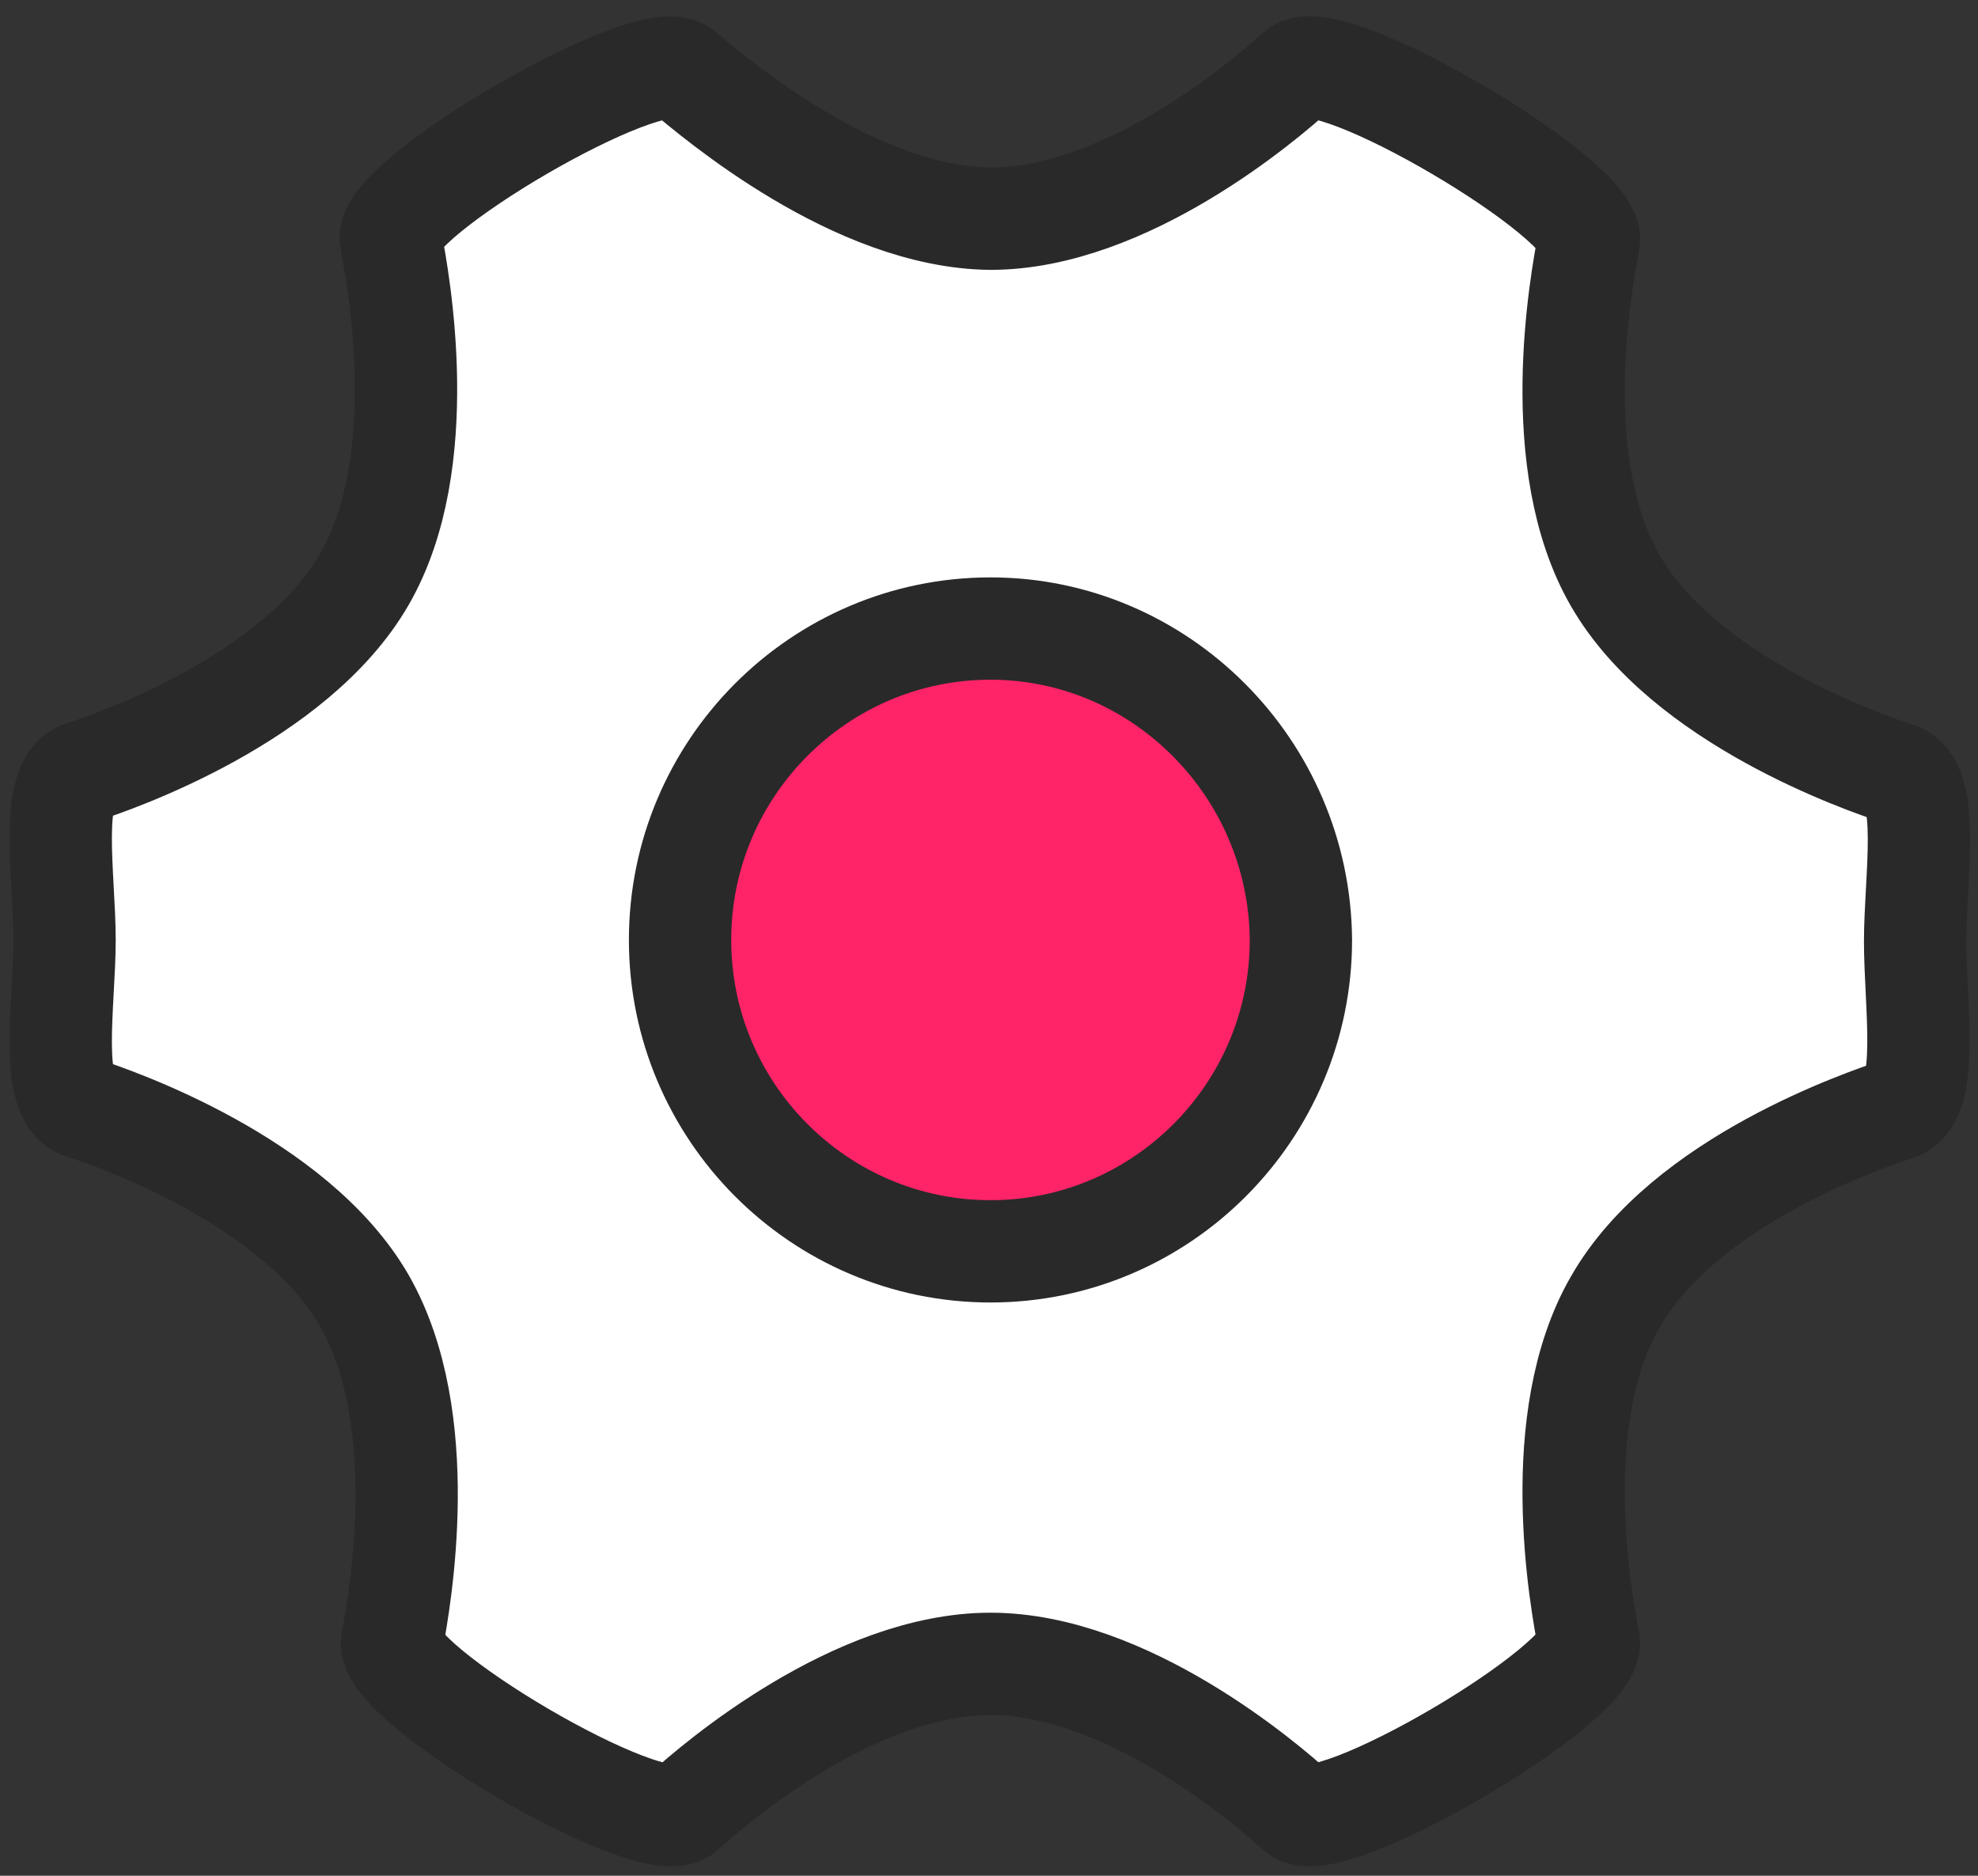
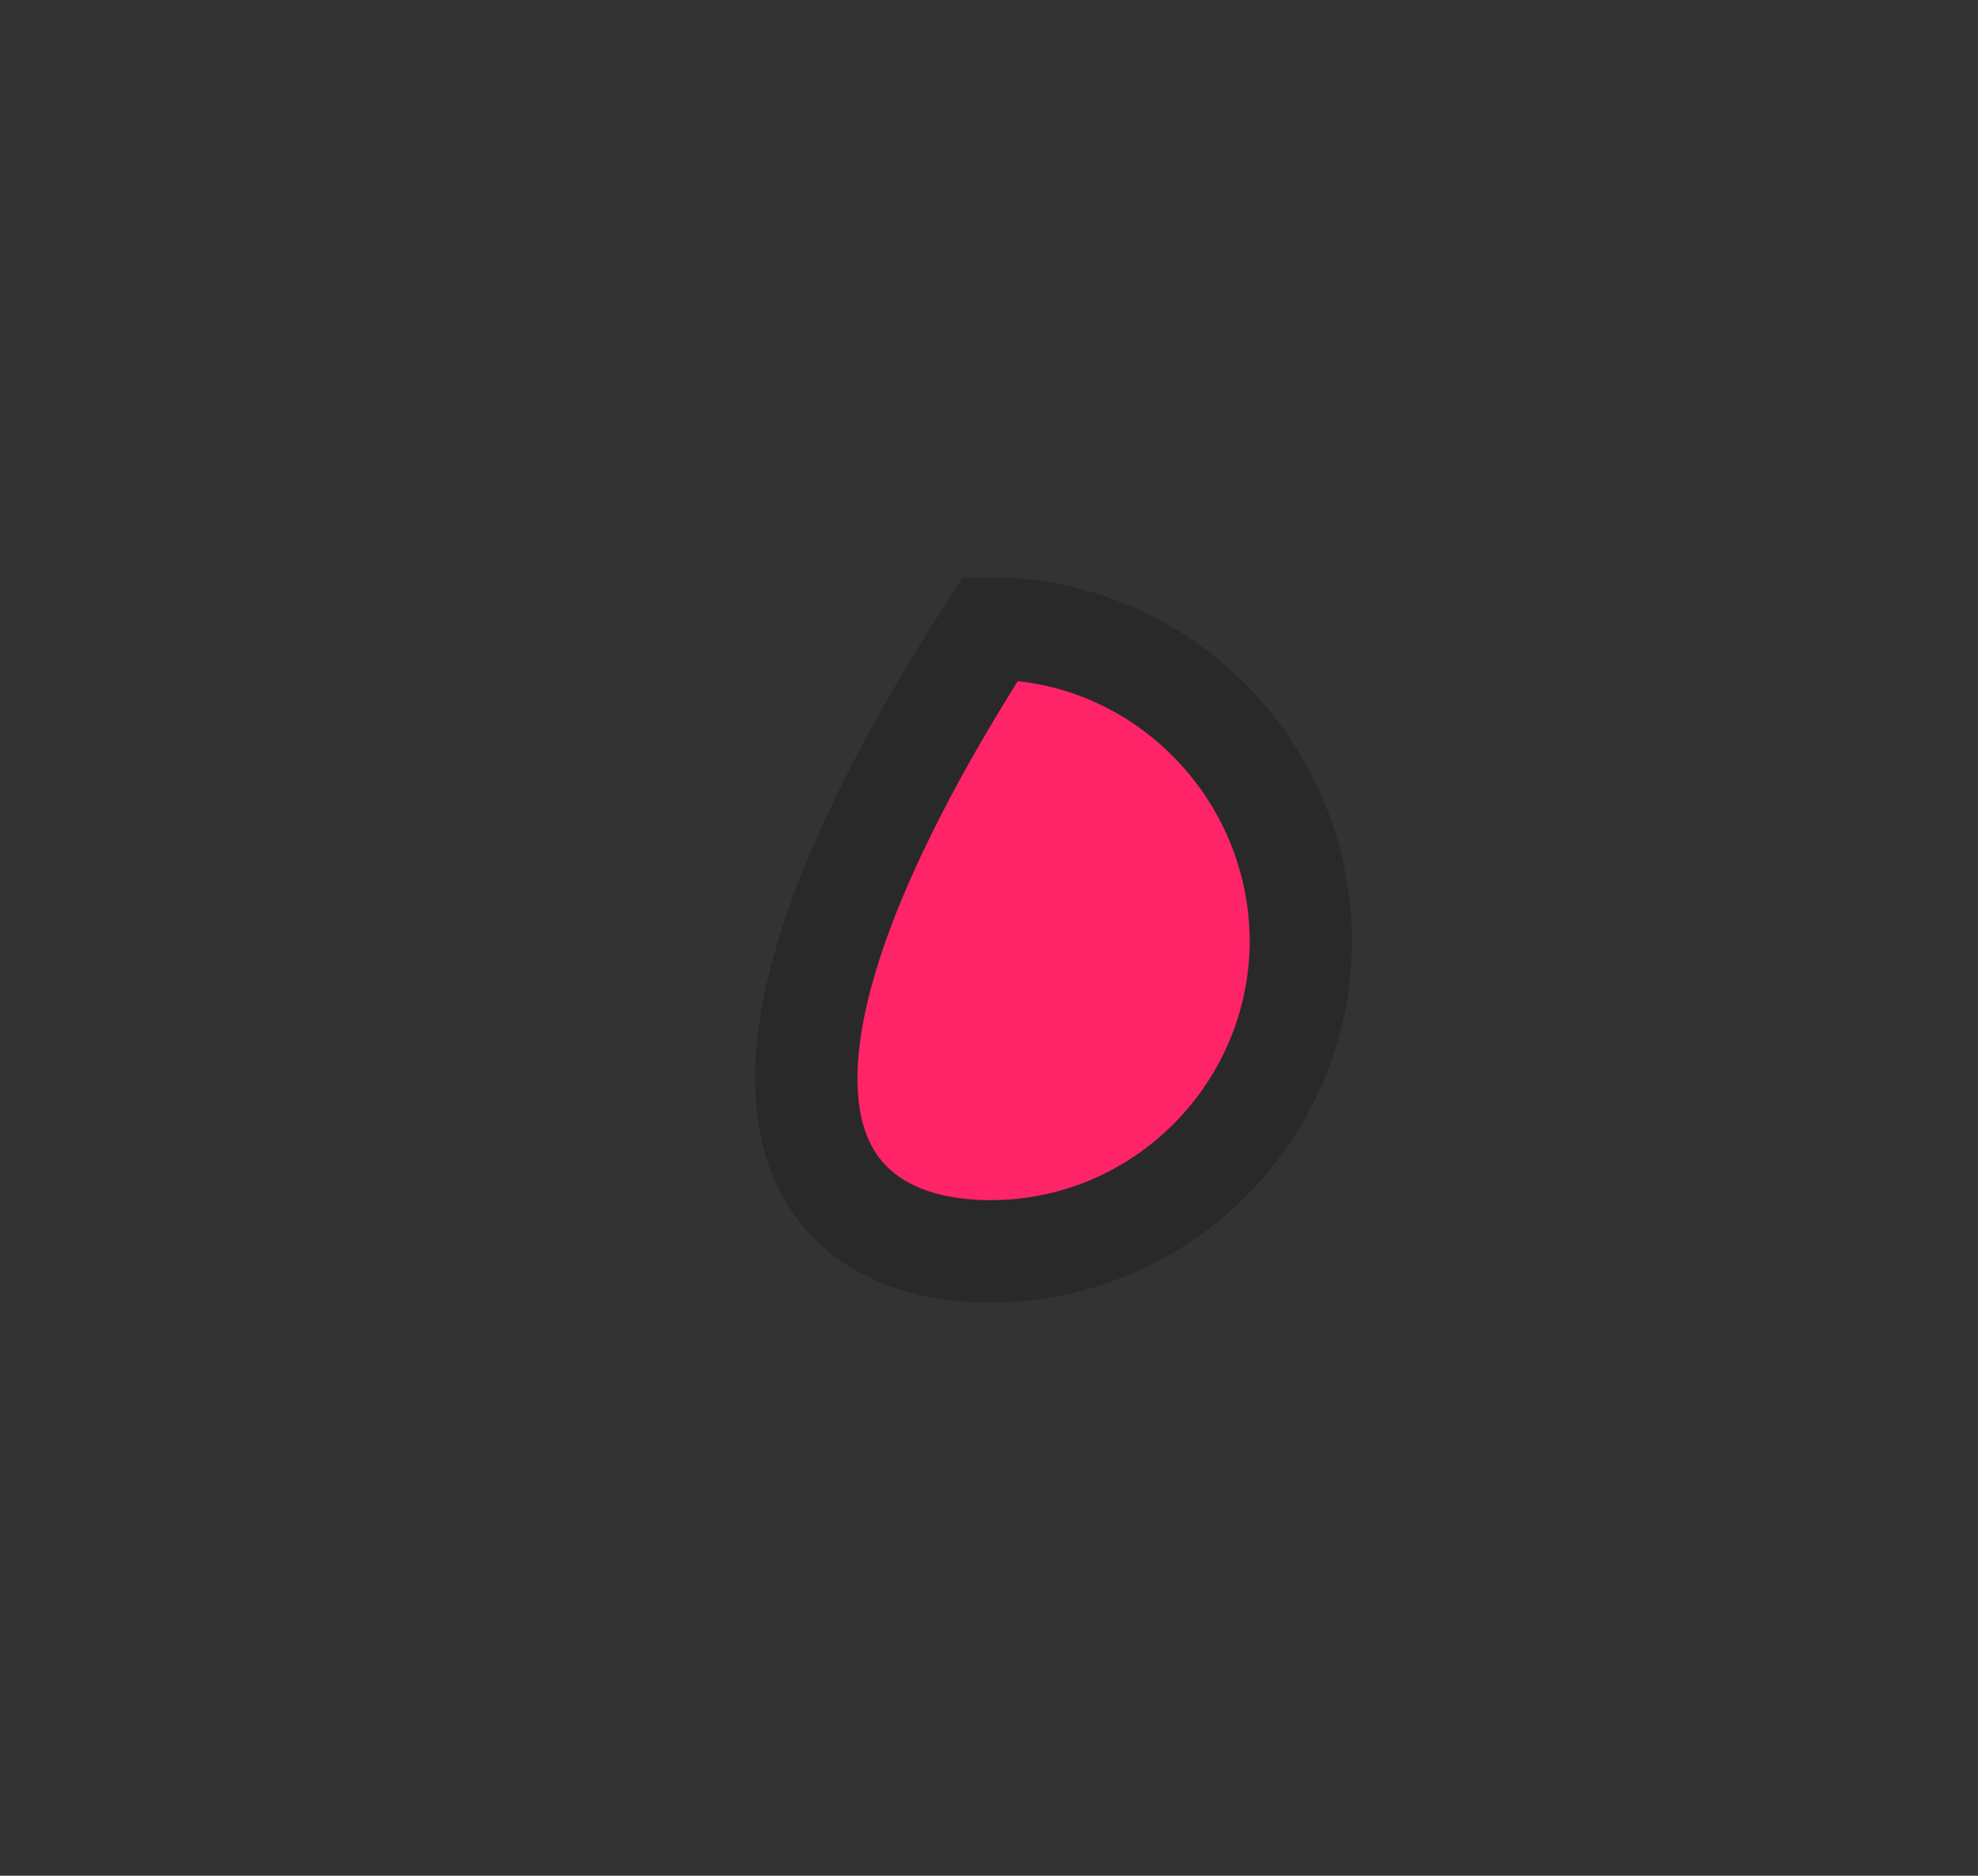
<svg xmlns="http://www.w3.org/2000/svg" width="58px" height="55px" viewBox="0 0 58 55" version="1.1">
  <rect x="0" y="0" width="58" height="55" fill="#333333" stroke="none" />
  <title>set up_2</title>
  <g id="Automizely" stroke="none" stroke-width="1" fill="none" fill-rule="evenodd">
    <g id="/features/10Stock-countdown-bar" transform="translate(-1159, -918)">
      <g id="编组-18" transform="translate(1030, 915)">
        <g id="编组-2" transform="translate(128, 0)">
          <rect id="矩形" fill="#D8D8D8" opacity="0" x="0" y="0" width="60" height="60" />
          <g id="编组" transform="translate(2.118, 4.941)" fill-rule="nonzero" stroke="#292929" stroke-width="3">
-             <path d="M10.382,46.183 C10.149,47.432 18.006,52.036 18.94,51.177 C19.874,50.319 23.958,46.846 27.926,46.846 C31.893,46.846 35.978,50.319 36.911,51.177 C37.845,52.036 45.702,47.393 45.469,46.183 C45.235,44.973 44.263,39.667 46.247,36.233 C48.269,32.682 53.598,30.887 54.532,30.575 C55.466,30.263 55.038,27.493 55.038,25.659 C55.038,23.825 55.505,21.055 54.532,20.743 C53.56,20.43 48.269,18.596 46.247,15.085 C44.263,11.651 45.235,6.344 45.469,5.135 C45.702,3.925 37.845,-0.718 36.911,0.14 C35.978,0.999 31.893,4.472 27.926,4.472 C23.958,4.433 19.874,0.96 18.901,0.14 C17.929,-0.679 10.11,3.886 10.344,5.096 C10.577,6.305 11.549,11.612 9.566,15.046 C7.543,18.557 2.253,20.391 1.28,20.703 C0.308,21.016 0.775,23.786 0.775,25.62 C0.775,27.454 0.308,30.224 1.28,30.536 C2.253,30.848 7.543,32.682 9.566,36.194 C11.549,39.667 10.616,44.934 10.382,46.183 Z" id="路径" fill="#FFFFFF" />
-             <path d="M27.926,16.489 C22.908,16.489 18.823,20.586 18.823,25.62 C18.823,30.653 22.908,34.75 27.926,34.75 C32.943,34.75 37.028,30.653 37.028,25.62 C36.989,20.586 32.905,16.489 27.926,16.489 Z" id="路径" fill="#FF2368" />
+             <path d="M27.926,16.489 C18.823,30.653 22.908,34.75 27.926,34.75 C32.943,34.75 37.028,30.653 37.028,25.62 C36.989,20.586 32.905,16.489 27.926,16.489 Z" id="路径" fill="#FF2368" />
          </g>
        </g>
      </g>
    </g>
  </g>
</svg>